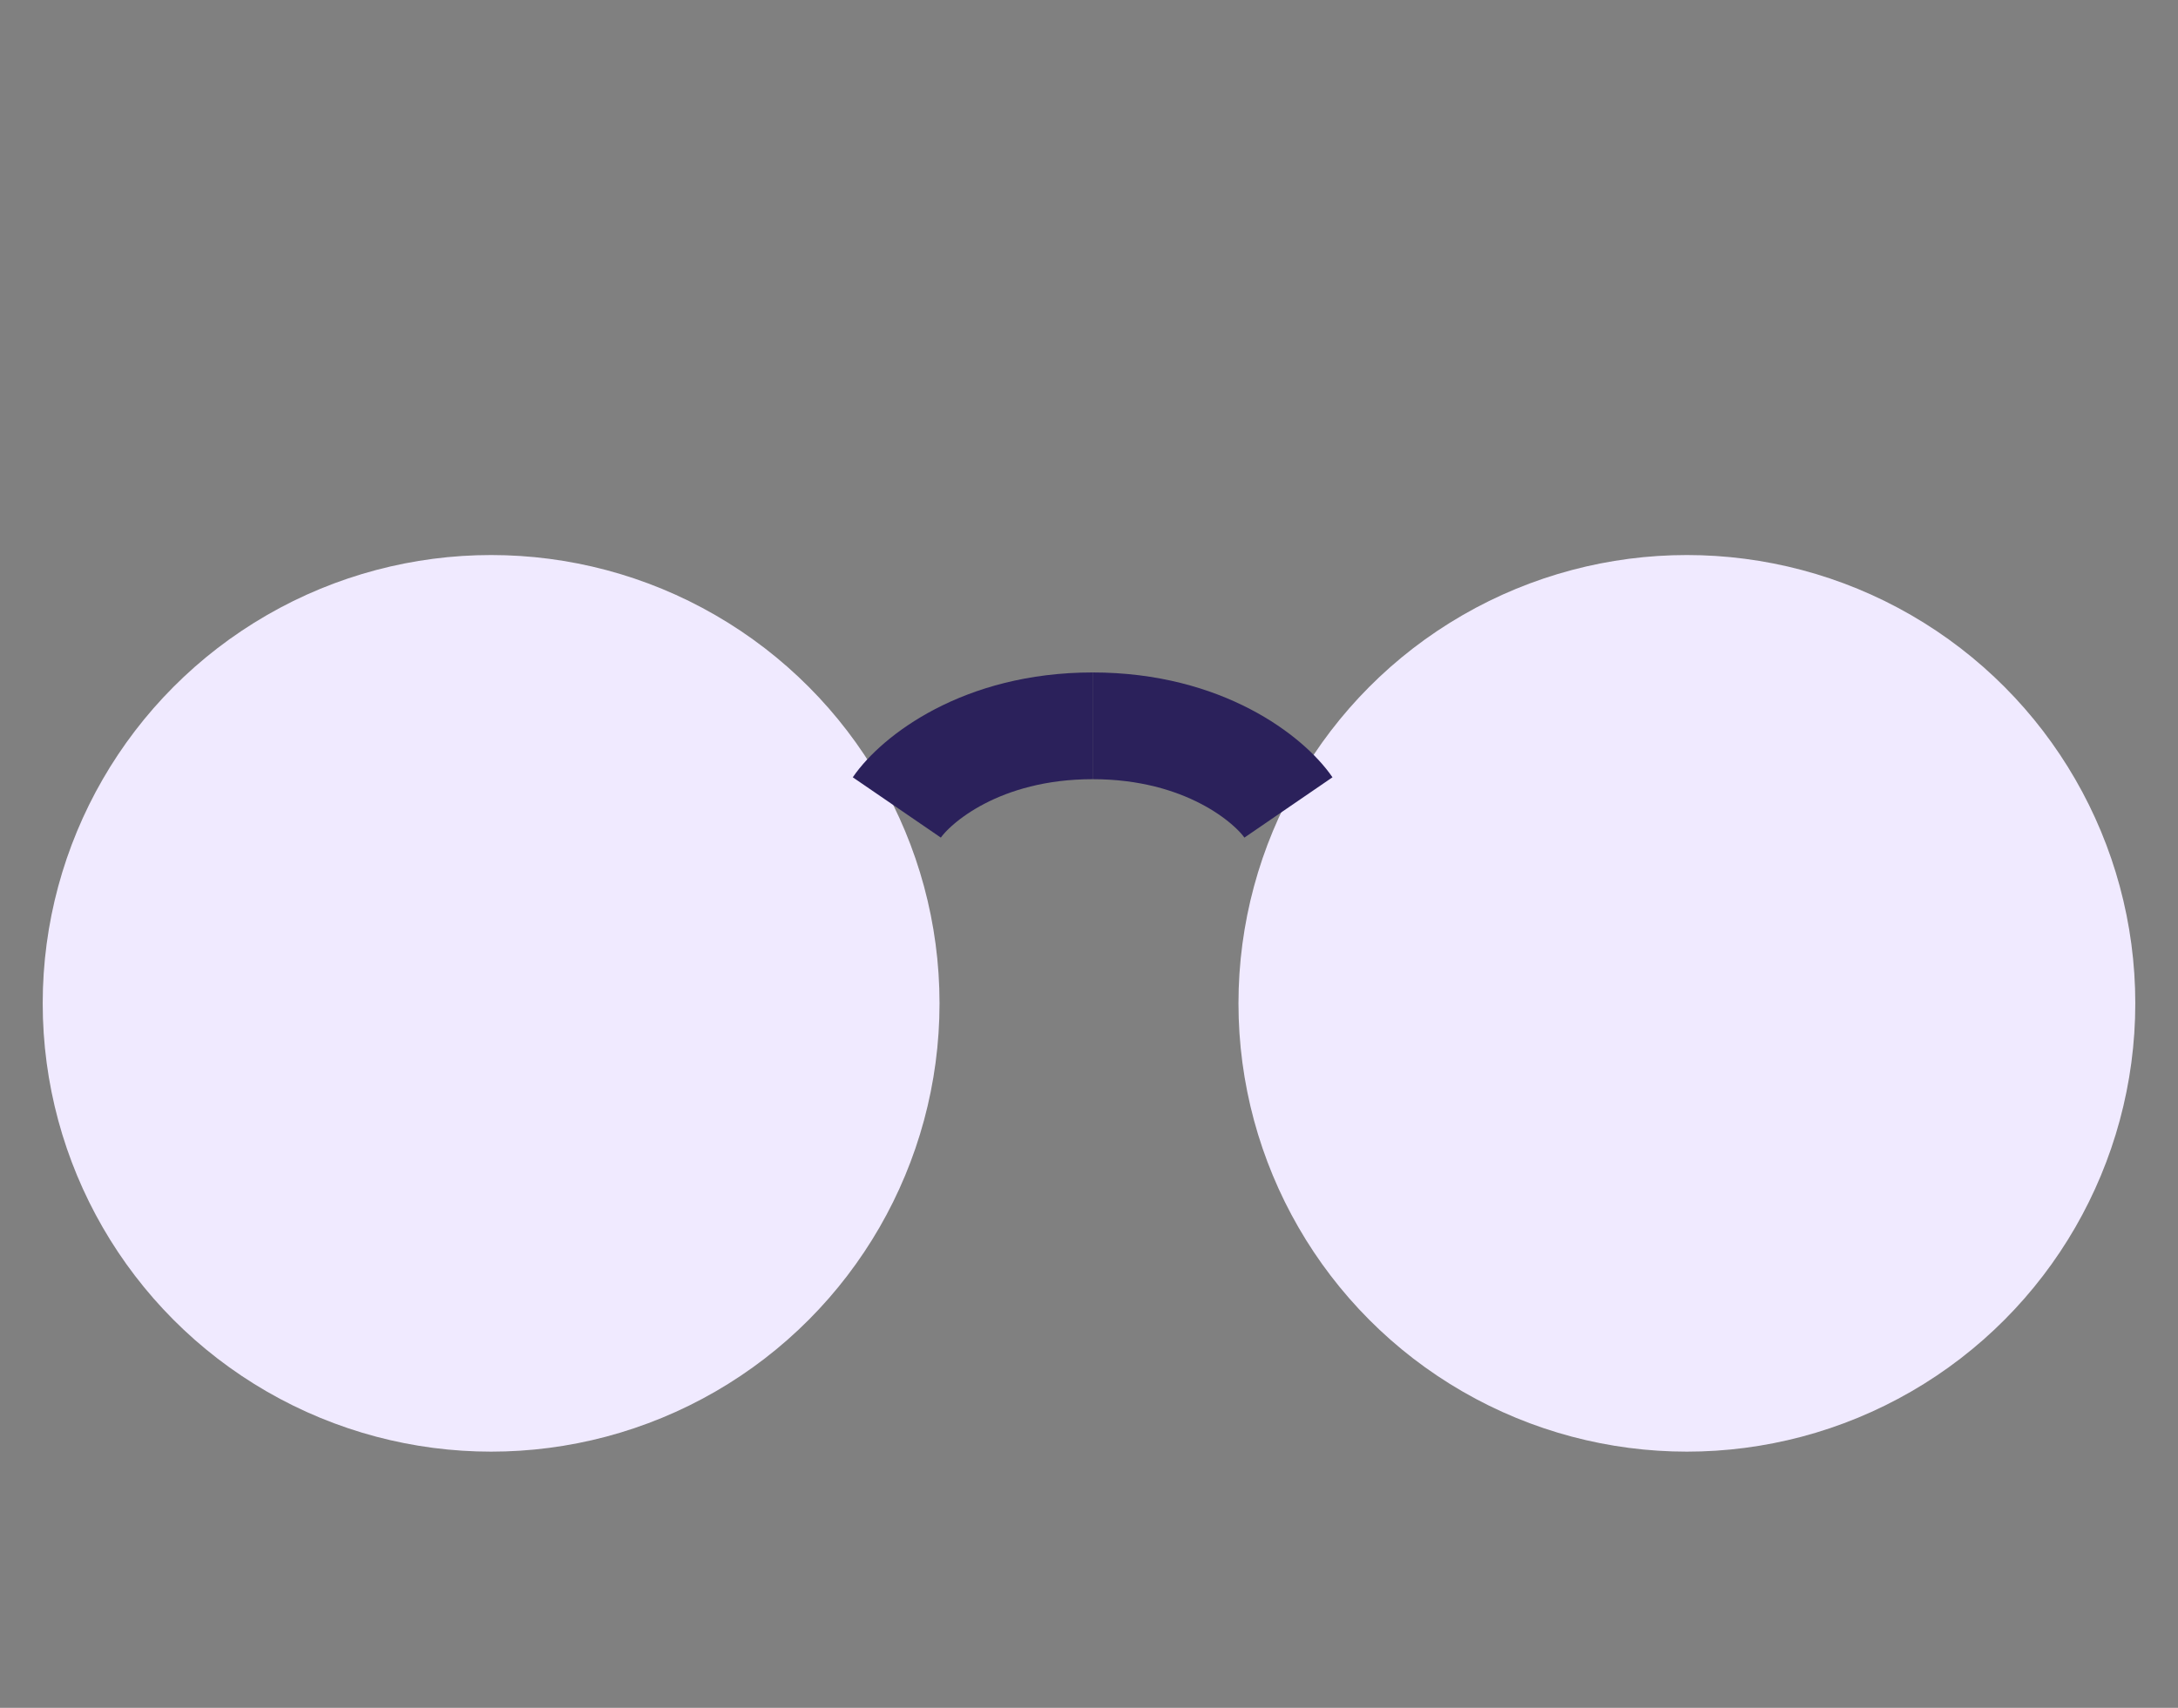
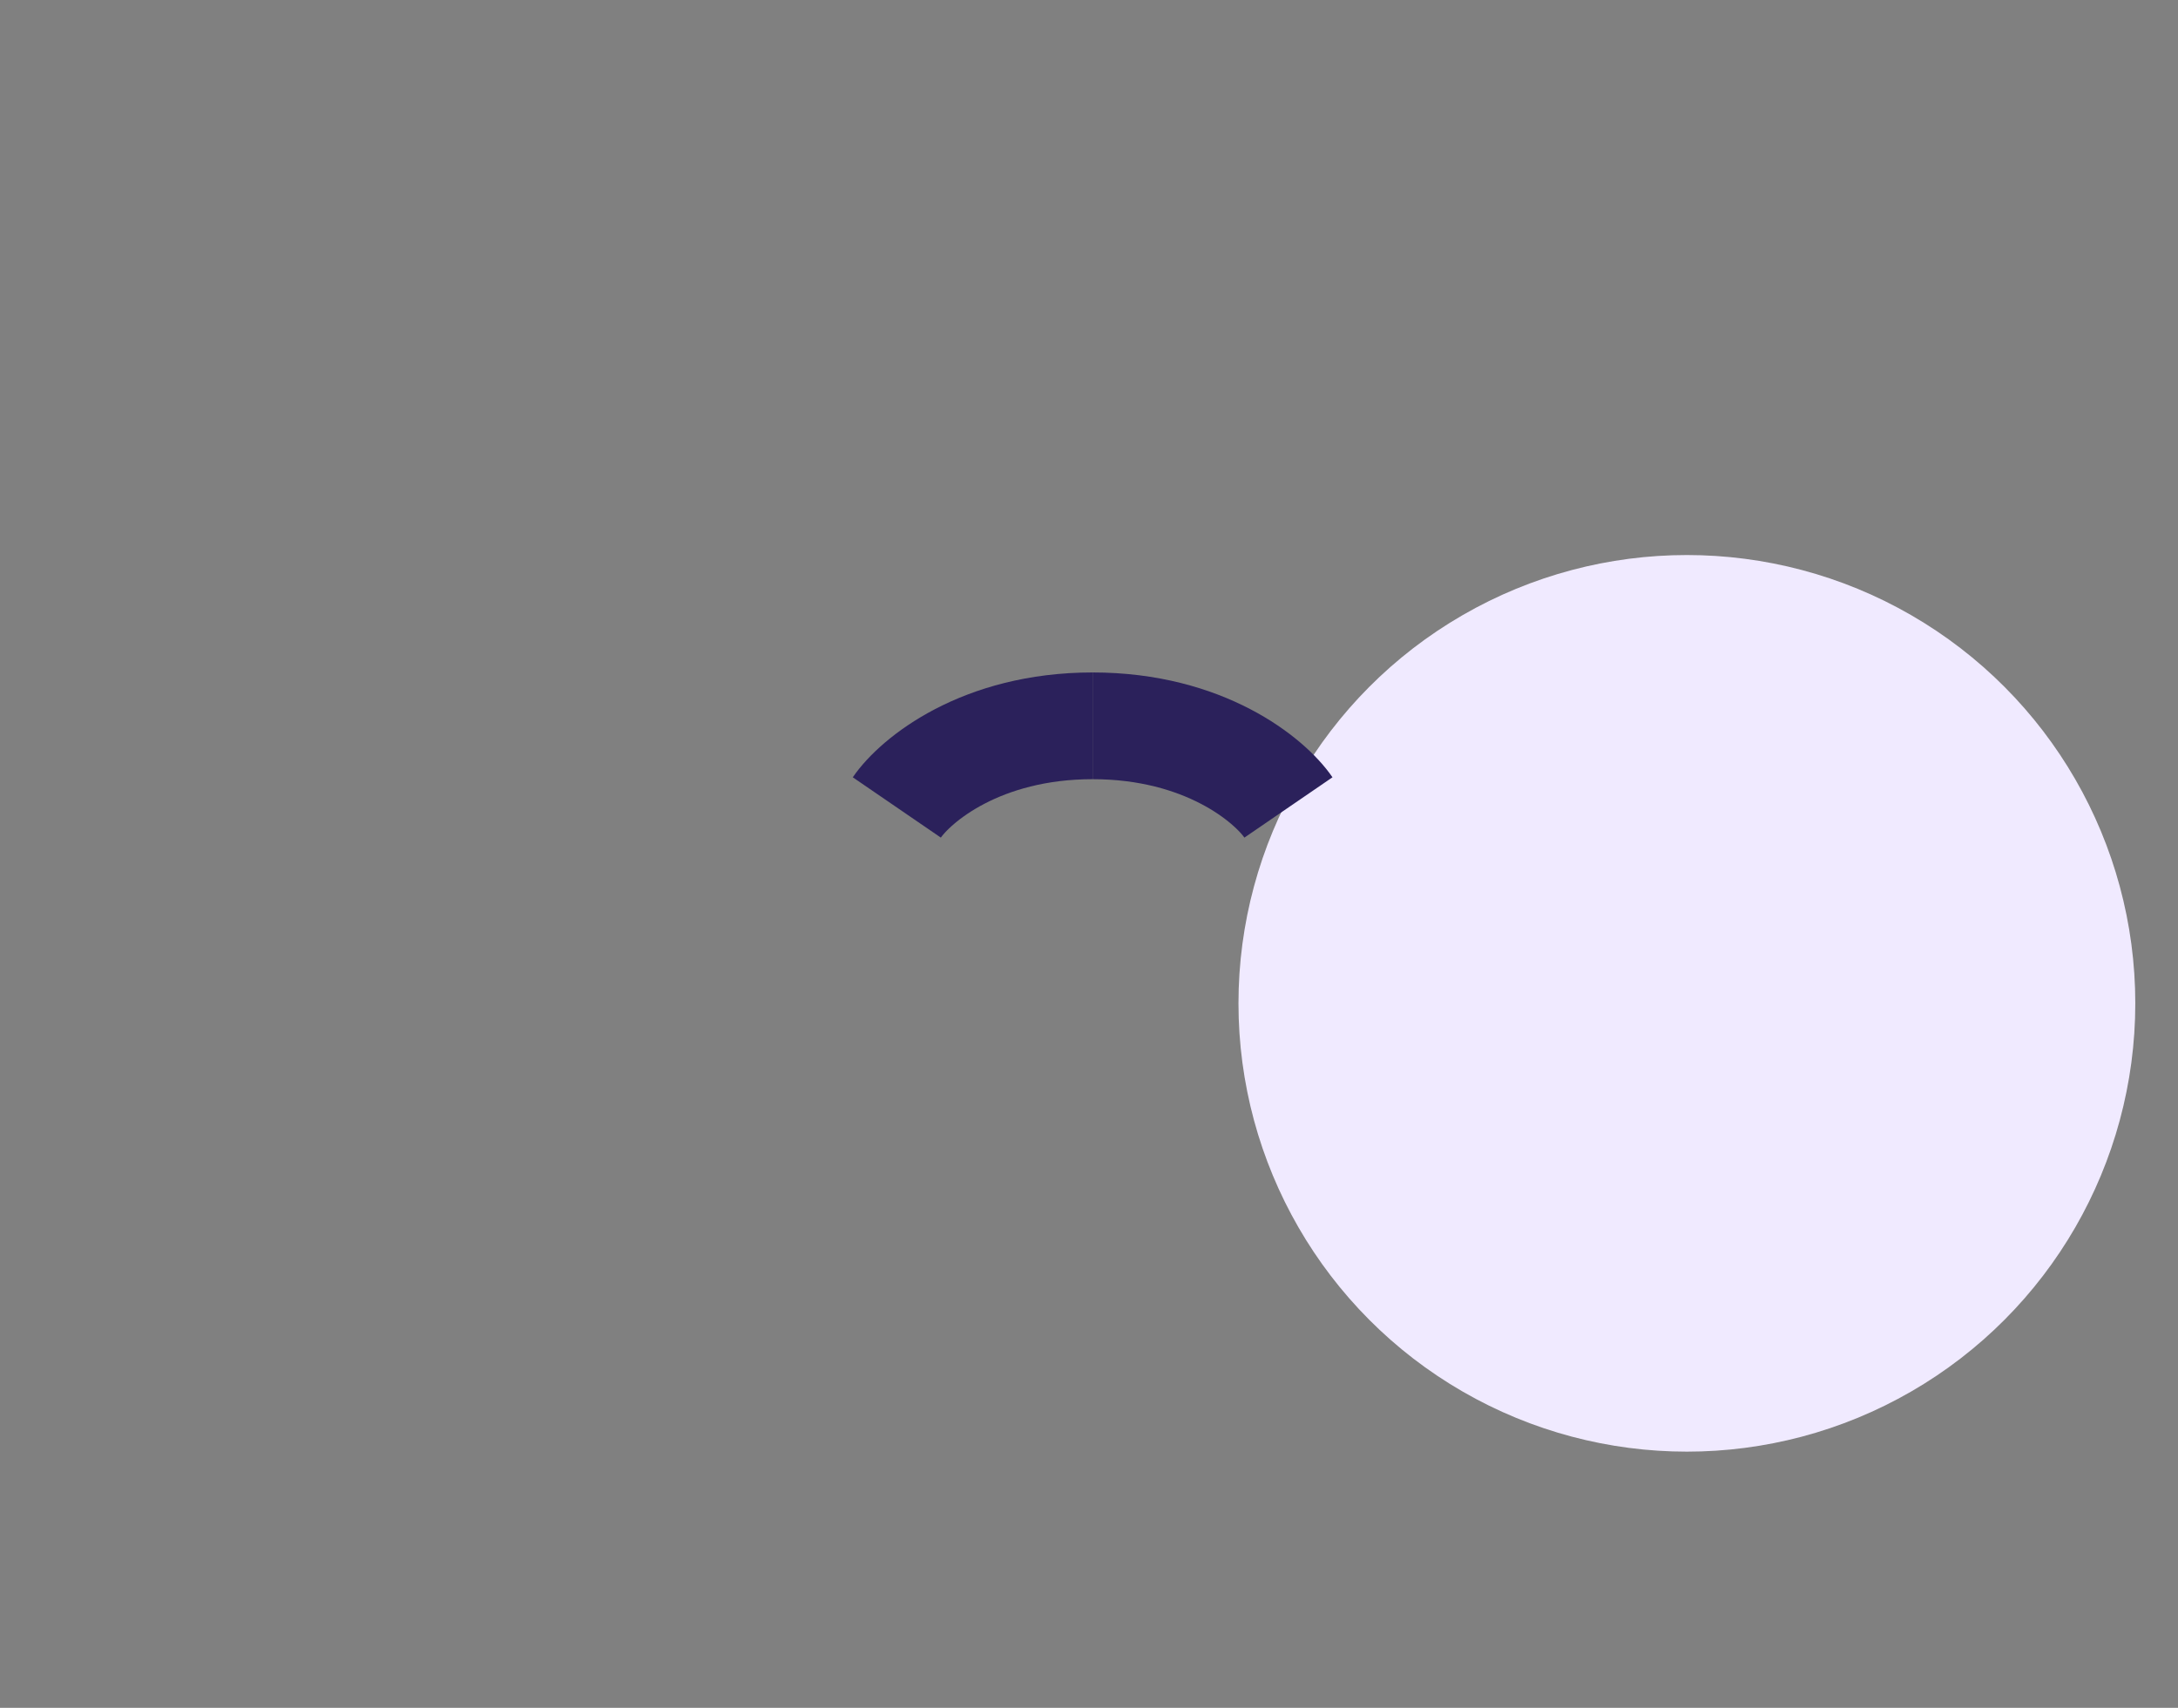
<svg xmlns="http://www.w3.org/2000/svg" width="51" height="40" viewBox="0 0 51 40" fill="none">
  <rect x="0" y="0" width="51" height="40" fill="#808080" stroke="none" />
-   <rect width="51" height="40" fill="none" />
-   <circle cx="11.5" cy="23.5" r="10.5" fill="#F0EAFF" stroke="#2B215B" stroke-width="https://www.astronomer.io/icons/2" />
  <circle cx="39.5" cy="23.5" r="10.5" fill="#F0EAFF" stroke="#2B215B" stroke-width="https://www.astronomer.io/icons/2" />
  <path d="M21 18.912C21.437 18.274 22.965 17 25.585 17" stroke="#2B215B" stroke-width="2.5" />
  <path d="M30.17 18.912C29.733 18.274 28.205 17 25.585 17" stroke="#2B215B" stroke-width="2.5" />
</svg>